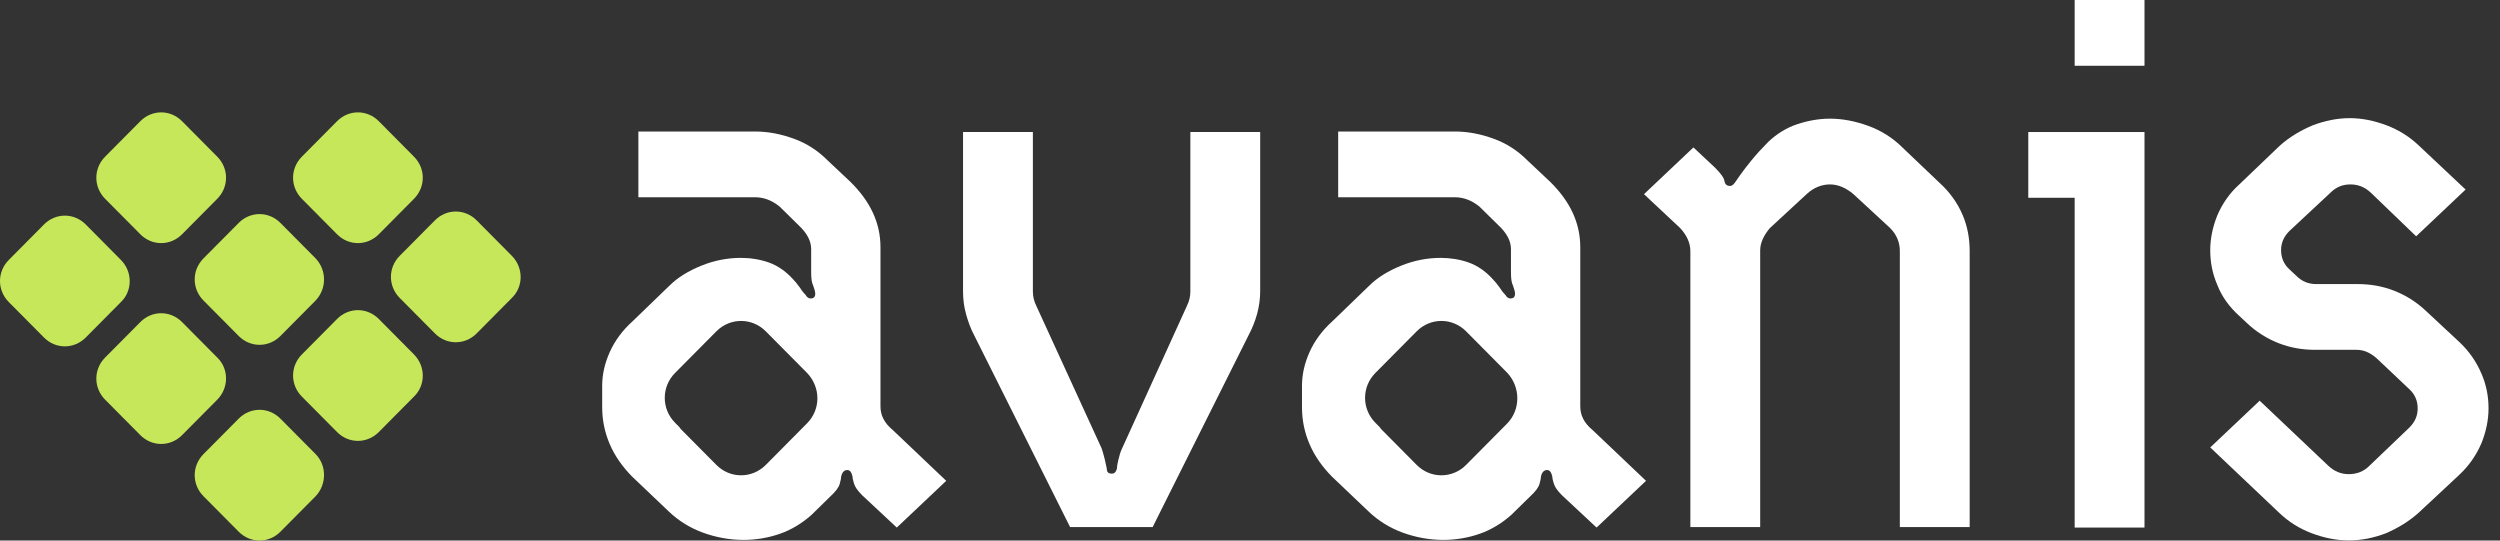
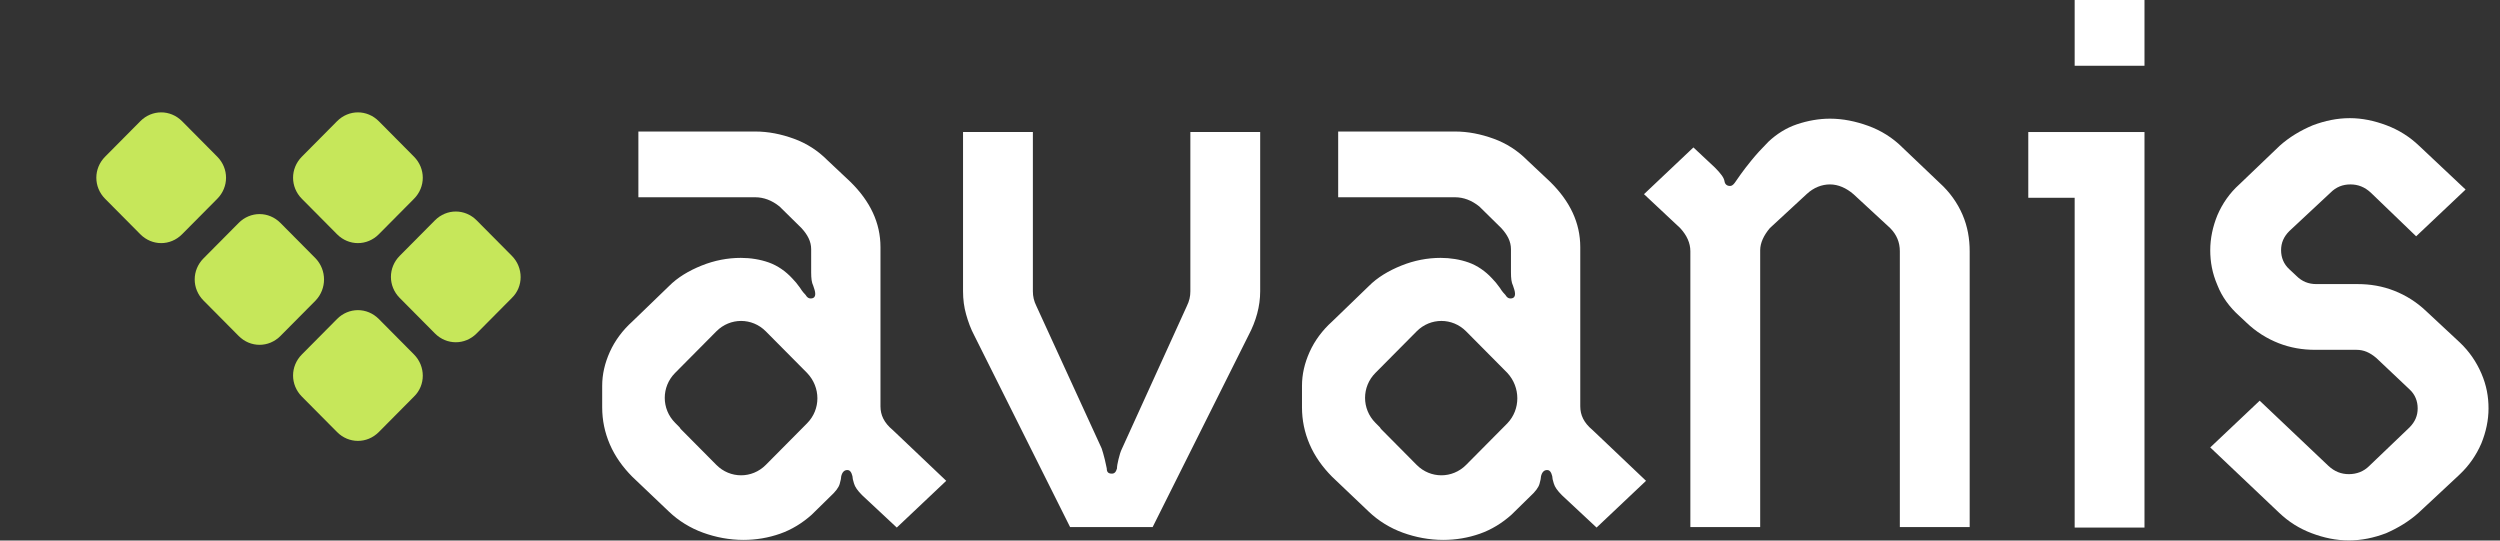
<svg xmlns="http://www.w3.org/2000/svg" width="185" height="40" viewBox="0 0 185 40" fill="none">
  <rect x="0" y="0" width="185" height="40" fill="#333333" stroke="none" />
  <path d="M65.155 30.069V18.285C65.155 16.498 64.401 14.902 62.93 13.457L61.233 11.86C60.516 11.138 59.687 10.606 58.743 10.264C57.801 9.922 56.858 9.732 55.877 9.732H47.24V14.597H55.877C56.518 14.597 57.122 14.825 57.688 15.282L59.309 16.878C59.762 17.372 60.026 17.866 60.026 18.437V20.147C60.026 20.604 60.064 20.908 60.177 21.136C60.252 21.364 60.328 21.554 60.328 21.744C60.328 21.972 60.215 22.086 59.988 22.086C59.837 22.086 59.724 22.01 59.611 21.82C59.536 21.744 59.385 21.592 59.196 21.288C59.008 21.022 58.819 20.794 58.63 20.604C58.14 20.071 57.537 19.653 56.895 19.425C56.254 19.197 55.538 19.083 54.821 19.083C53.84 19.083 52.86 19.273 51.917 19.653C50.974 20.033 50.144 20.527 49.503 21.174L46.787 23.797C46.071 24.443 45.505 25.203 45.128 26.04C44.751 26.876 44.562 27.712 44.562 28.548V30.145C44.562 31.095 44.751 32.008 45.128 32.882C45.505 33.756 46.071 34.555 46.787 35.277L49.503 37.862C50.22 38.546 51.087 39.078 52.03 39.42C52.973 39.763 53.991 39.953 55.01 39.953C55.953 39.953 56.858 39.8 57.725 39.496C58.593 39.192 59.385 38.698 60.064 38.09L61.421 36.759C61.836 36.379 62.063 36.075 62.138 35.809C62.214 35.543 62.251 35.353 62.251 35.239C62.327 34.935 62.477 34.783 62.704 34.783C62.892 34.783 63.005 34.935 63.081 35.239C63.081 35.353 63.119 35.543 63.194 35.771C63.27 36.037 63.458 36.303 63.798 36.645L66.362 39.04L70.021 35.581L66.061 31.818C65.419 31.285 65.155 30.715 65.155 30.069ZM59.724 31.323L59.422 31.628C59.385 31.666 59.309 31.742 59.272 31.78L59.121 31.932L56.669 34.403C55.651 35.429 54.029 35.429 53.011 34.403L50.559 31.932L50.408 31.78C50.37 31.742 50.333 31.704 50.295 31.628L49.956 31.285C48.937 30.259 48.937 28.624 49.956 27.598L50.22 27.332L50.257 27.294L53.011 24.519C54.029 23.493 55.651 23.493 56.669 24.519L59.724 27.598C60.742 28.663 60.742 30.297 59.724 31.323Z" fill="white" />
  <path d="M116.94 30.069V18.285C116.94 16.498 116.186 14.902 114.715 13.457L113.018 11.86C112.301 11.138 111.471 10.606 110.528 10.264C109.585 9.922 108.643 9.732 107.662 9.732H99.025V14.597H107.662C108.303 14.597 108.907 14.825 109.472 15.282L111.094 16.878C111.547 17.372 111.811 17.866 111.811 18.437V20.147C111.811 20.604 111.848 20.908 111.962 21.136C112.037 21.364 112.112 21.554 112.112 21.744C112.112 21.972 111.999 22.086 111.773 22.086C111.622 22.086 111.509 22.01 111.396 21.82C111.32 21.744 111.17 21.592 110.981 21.288C110.792 21.022 110.604 20.794 110.415 20.604C109.925 20.071 109.321 19.653 108.68 19.425C108.039 19.197 107.322 19.083 106.606 19.083C105.625 19.083 104.645 19.273 103.702 19.653C102.759 20.033 101.929 20.527 101.288 21.174L98.572 23.797C97.856 24.443 97.29 25.203 96.913 26.04C96.535 26.876 96.347 27.712 96.347 28.548V30.145C96.347 31.095 96.535 32.008 96.913 32.882C97.29 33.756 97.856 34.555 98.572 35.277L101.288 37.862C102.004 38.546 102.872 39.078 103.815 39.42C104.758 39.763 105.776 39.953 106.794 39.953C107.737 39.953 108.643 39.8 109.51 39.496C110.377 39.192 111.17 38.698 111.848 38.09L113.206 36.759C113.621 36.379 113.847 36.075 113.923 35.809C113.998 35.543 114.036 35.353 114.036 35.239C114.111 34.935 114.262 34.783 114.489 34.783C114.677 34.783 114.79 34.935 114.866 35.239C114.866 35.353 114.903 35.543 114.979 35.771C115.054 36.037 115.243 36.303 115.582 36.645L118.147 39.04L121.806 35.581L117.845 31.818C117.204 31.285 116.94 30.715 116.94 30.069ZM111.547 31.323L111.245 31.628C111.207 31.666 111.132 31.742 111.094 31.78L110.943 31.932L108.492 34.403C107.473 35.429 105.851 35.429 104.833 34.403L102.382 31.932L102.231 31.78C102.193 31.742 102.155 31.704 102.118 31.628L101.778 31.285C100.76 30.259 100.76 28.624 101.778 27.598L102.042 27.332L102.08 27.294L104.833 24.519C105.851 23.493 107.473 23.493 108.492 24.519L111.547 27.598C112.527 28.663 112.527 30.297 111.547 31.323Z" fill="white" />
  <path d="M92.387 24.823L85.296 39.002H79.186L72.095 24.823C71.831 24.329 71.642 23.797 71.492 23.265C71.341 22.732 71.265 22.162 71.265 21.554V9.77H76.433V21.554C76.433 21.934 76.508 22.276 76.697 22.656L81.524 33.186C81.6 33.414 81.675 33.68 81.751 33.984C81.826 34.288 81.864 34.517 81.901 34.669C81.901 34.935 82.015 35.049 82.279 35.049C82.467 35.049 82.58 34.935 82.656 34.669C82.656 34.517 82.694 34.288 82.769 33.984C82.844 33.68 82.92 33.414 83.033 33.186L87.823 22.656C88.011 22.276 88.087 21.934 88.087 21.554V9.77H93.254V21.554C93.254 22.656 92.952 23.759 92.387 24.823Z" fill="white" />
  <path d="M145.756 39.002H140.588V18.589C140.588 17.943 140.362 17.372 139.872 16.878L137.156 14.369C136.628 13.913 136.025 13.647 135.421 13.647C134.818 13.647 134.214 13.875 133.686 14.369L130.971 16.878C130.518 17.41 130.254 17.981 130.254 18.513V39.002H125.087V18.589C125.087 17.981 124.823 17.41 124.333 16.878L121.655 14.369L125.313 10.91L126.897 12.393C127.35 12.849 127.576 13.153 127.614 13.419C127.652 13.647 127.802 13.761 128.029 13.761C128.142 13.761 128.255 13.685 128.368 13.533C128.481 13.381 128.632 13.153 128.821 12.887C129.009 12.621 129.273 12.278 129.613 11.86C129.952 11.442 130.367 10.986 130.858 10.492C131.461 9.922 132.178 9.466 132.97 9.199C133.762 8.933 134.591 8.781 135.421 8.781C136.364 8.781 137.307 8.971 138.25 9.313C139.193 9.656 140.06 10.188 140.815 10.948L143.53 13.533C144.285 14.217 144.85 15.015 145.227 15.89C145.605 16.764 145.756 17.677 145.756 18.589V39.002Z" fill="white" />
  <path d="M153.525 39.002V14.635H150.093V9.77H158.692V39.04H153.525V39.002ZM153.525 4.866V7.62939e-05H158.692V4.866H153.525Z" fill="white" />
  <path d="M178.795 17.486L175.438 14.255C174.986 13.837 174.496 13.647 173.93 13.647C173.364 13.647 172.874 13.837 172.459 14.255L169.404 17.106C168.989 17.524 168.8 17.981 168.8 18.513C168.8 19.045 168.989 19.539 169.404 19.919L169.932 20.413C170.347 20.832 170.837 21.022 171.403 21.022H174.458C175.401 21.022 176.306 21.174 177.173 21.516C178.041 21.858 178.833 22.352 179.55 23.036L182.039 25.355C182.718 26.002 183.246 26.762 183.623 27.636C184 28.51 184.151 29.347 184.151 30.221C184.151 31.095 183.962 31.97 183.623 32.806C183.246 33.68 182.718 34.441 182.039 35.087L178.984 37.938C178.267 38.584 177.437 39.078 176.57 39.458C175.665 39.8 174.76 39.991 173.817 39.991C172.874 39.991 171.969 39.8 171.063 39.458C170.158 39.116 169.366 38.622 168.649 37.938L163.558 33.11L167.216 29.651L172.308 34.479C172.761 34.897 173.251 35.087 173.817 35.087C174.382 35.087 174.91 34.897 175.325 34.479L178.305 31.628C178.72 31.209 178.908 30.753 178.908 30.221C178.908 29.689 178.72 29.195 178.305 28.814L175.853 26.496C175.363 26.078 174.91 25.887 174.382 25.887H171.327C170.384 25.887 169.479 25.735 168.612 25.393C167.744 25.051 166.952 24.557 166.236 23.873L165.708 23.378C164.991 22.732 164.425 21.972 164.086 21.098C163.709 20.223 163.558 19.387 163.558 18.513C163.558 17.639 163.746 16.764 164.086 15.928C164.463 15.053 164.991 14.293 165.708 13.647L168.687 10.796C169.404 10.15 170.234 9.656 171.139 9.275C172.044 8.933 172.949 8.743 173.892 8.743C174.797 8.743 175.702 8.933 176.608 9.275C177.513 9.618 178.305 10.112 179.022 10.796L182.454 14.027L178.795 17.486Z" fill="white" />
-   <path d="M16.077 29.575L13.474 32.198C12.607 33.072 11.249 33.072 10.382 32.198L7.779 29.575C6.912 28.701 6.912 27.332 7.779 26.458L10.382 23.835C11.249 22.96 12.607 22.96 13.474 23.835L16.077 26.458C16.944 27.294 16.944 28.701 16.077 29.575Z" fill="#C6E75A" />
-   <path d="M23.356 33.604L20.753 30.981C19.886 30.107 18.528 30.107 17.661 30.981L15.058 33.604C14.191 34.479 14.191 35.847 15.058 36.721L17.661 39.344C18.528 40.219 19.886 40.219 20.753 39.344L23.356 36.721C24.186 35.847 24.186 34.441 23.356 33.604Z" fill="#C6E75A" />
  <path d="M23.356 19.121L20.753 16.498C19.886 15.624 18.528 15.624 17.661 16.498L15.058 19.121C14.191 19.995 14.191 21.364 15.058 22.238L17.661 24.861C18.528 25.735 19.886 25.735 20.753 24.861L23.356 22.238C24.186 21.364 24.186 19.995 23.356 19.121Z" fill="#C6E75A" />
  <path d="M16.077 11.594L13.474 8.971C12.607 8.097 11.249 8.097 10.382 8.971L7.779 11.594C6.912 12.469 6.912 13.837 7.779 14.711L10.382 17.334C11.249 18.209 12.607 18.209 13.474 17.334L16.077 14.711C16.944 13.837 16.944 12.469 16.077 11.594Z" fill="#C6E75A" />
-   <path d="M8.948 19.235L6.346 16.612C5.478 15.738 4.121 15.738 3.253 16.612L0.651 19.235C-0.217 20.109 -0.217 21.478 0.651 22.352L3.253 24.975C4.121 25.849 5.478 25.849 6.346 24.975L8.948 22.352C9.816 21.516 9.816 20.109 8.948 19.235Z" fill="#C6E75A" />
  <path d="M30.635 26.23L28.033 23.607C27.165 22.732 25.808 22.732 24.94 23.607L22.338 26.23C21.47 27.104 21.47 28.472 22.338 29.347L24.94 31.97C25.808 32.844 27.165 32.844 28.033 31.97L30.635 29.347C31.503 28.51 31.503 27.104 30.635 26.23Z" fill="#C6E75A" />
  <path d="M37.877 18.931L35.274 16.308C34.407 15.434 33.049 15.434 32.182 16.308L29.579 18.931C28.712 19.805 28.712 21.174 29.579 22.048L32.182 24.671C33.049 25.545 34.407 25.545 35.274 24.671L37.877 22.048C38.744 21.212 38.744 19.805 37.877 18.931Z" fill="#C6E75A" />
  <path d="M30.635 11.594L28.033 8.971C27.165 8.097 25.808 8.097 24.94 8.971L22.338 11.594C21.47 12.469 21.47 13.837 22.338 14.711L24.94 17.334C25.808 18.209 27.165 18.209 28.033 17.334L30.635 14.711C31.503 13.837 31.503 12.469 30.635 11.594Z" fill="#C6E75A" />
</svg>